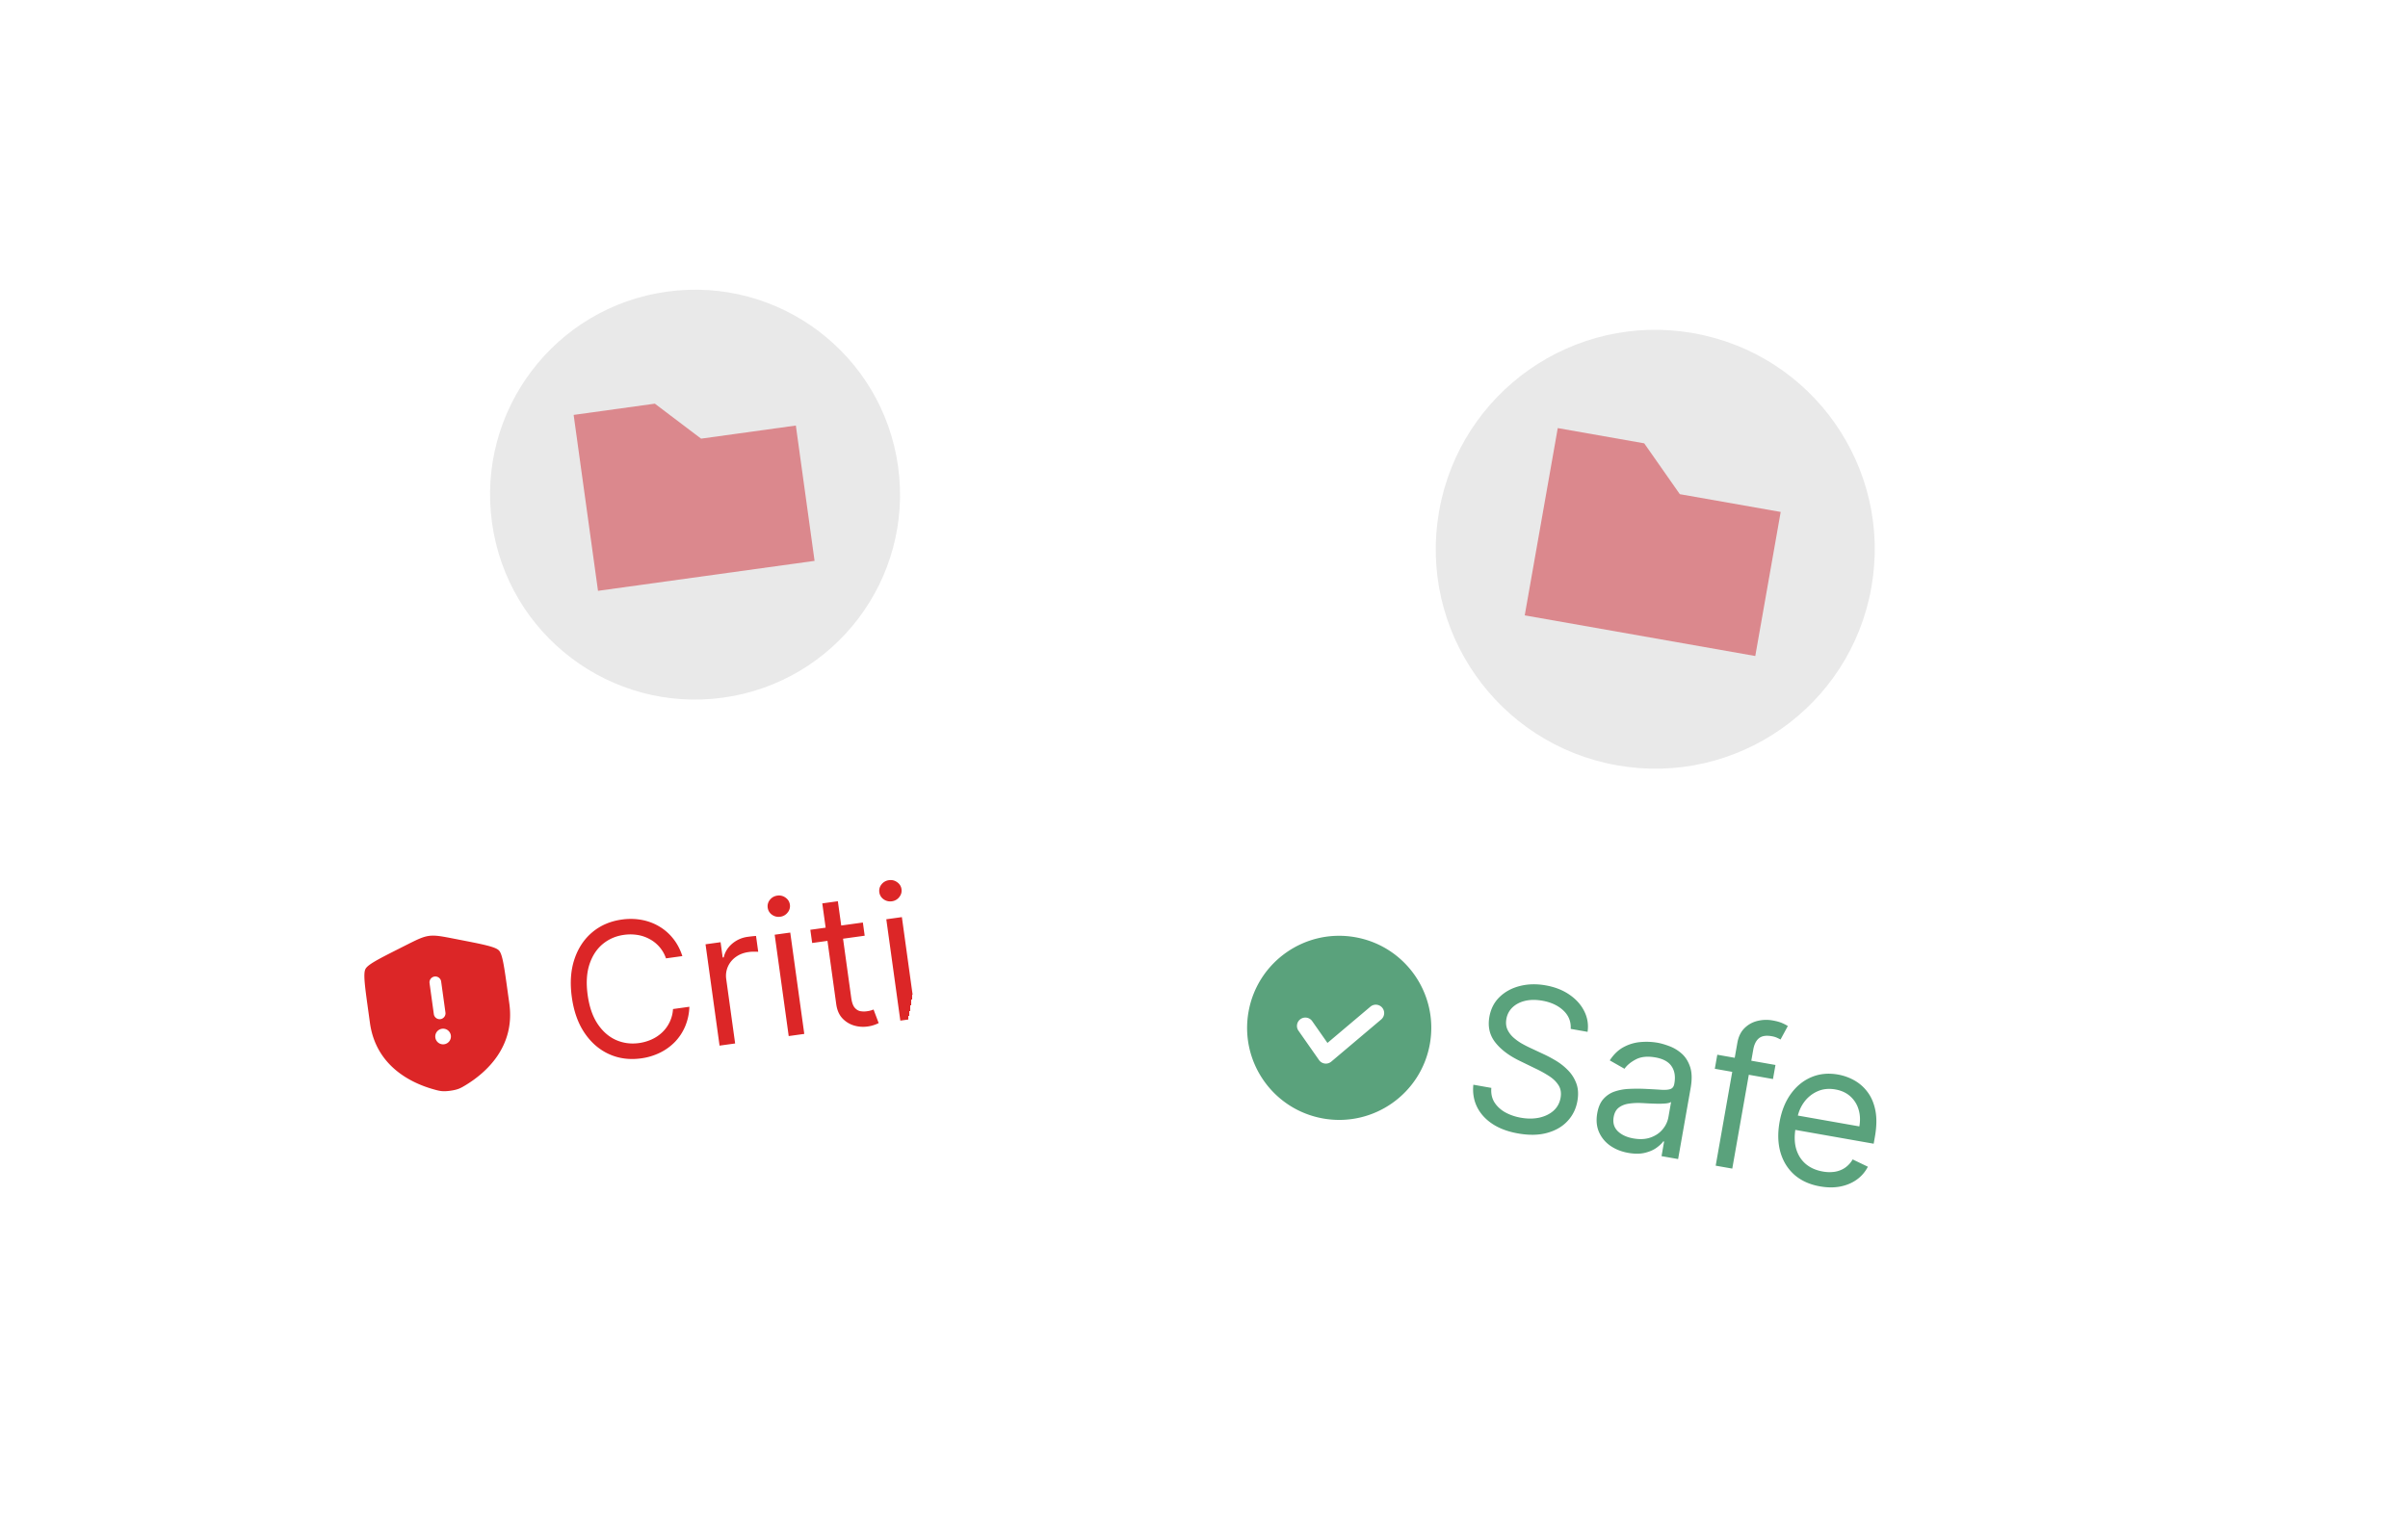
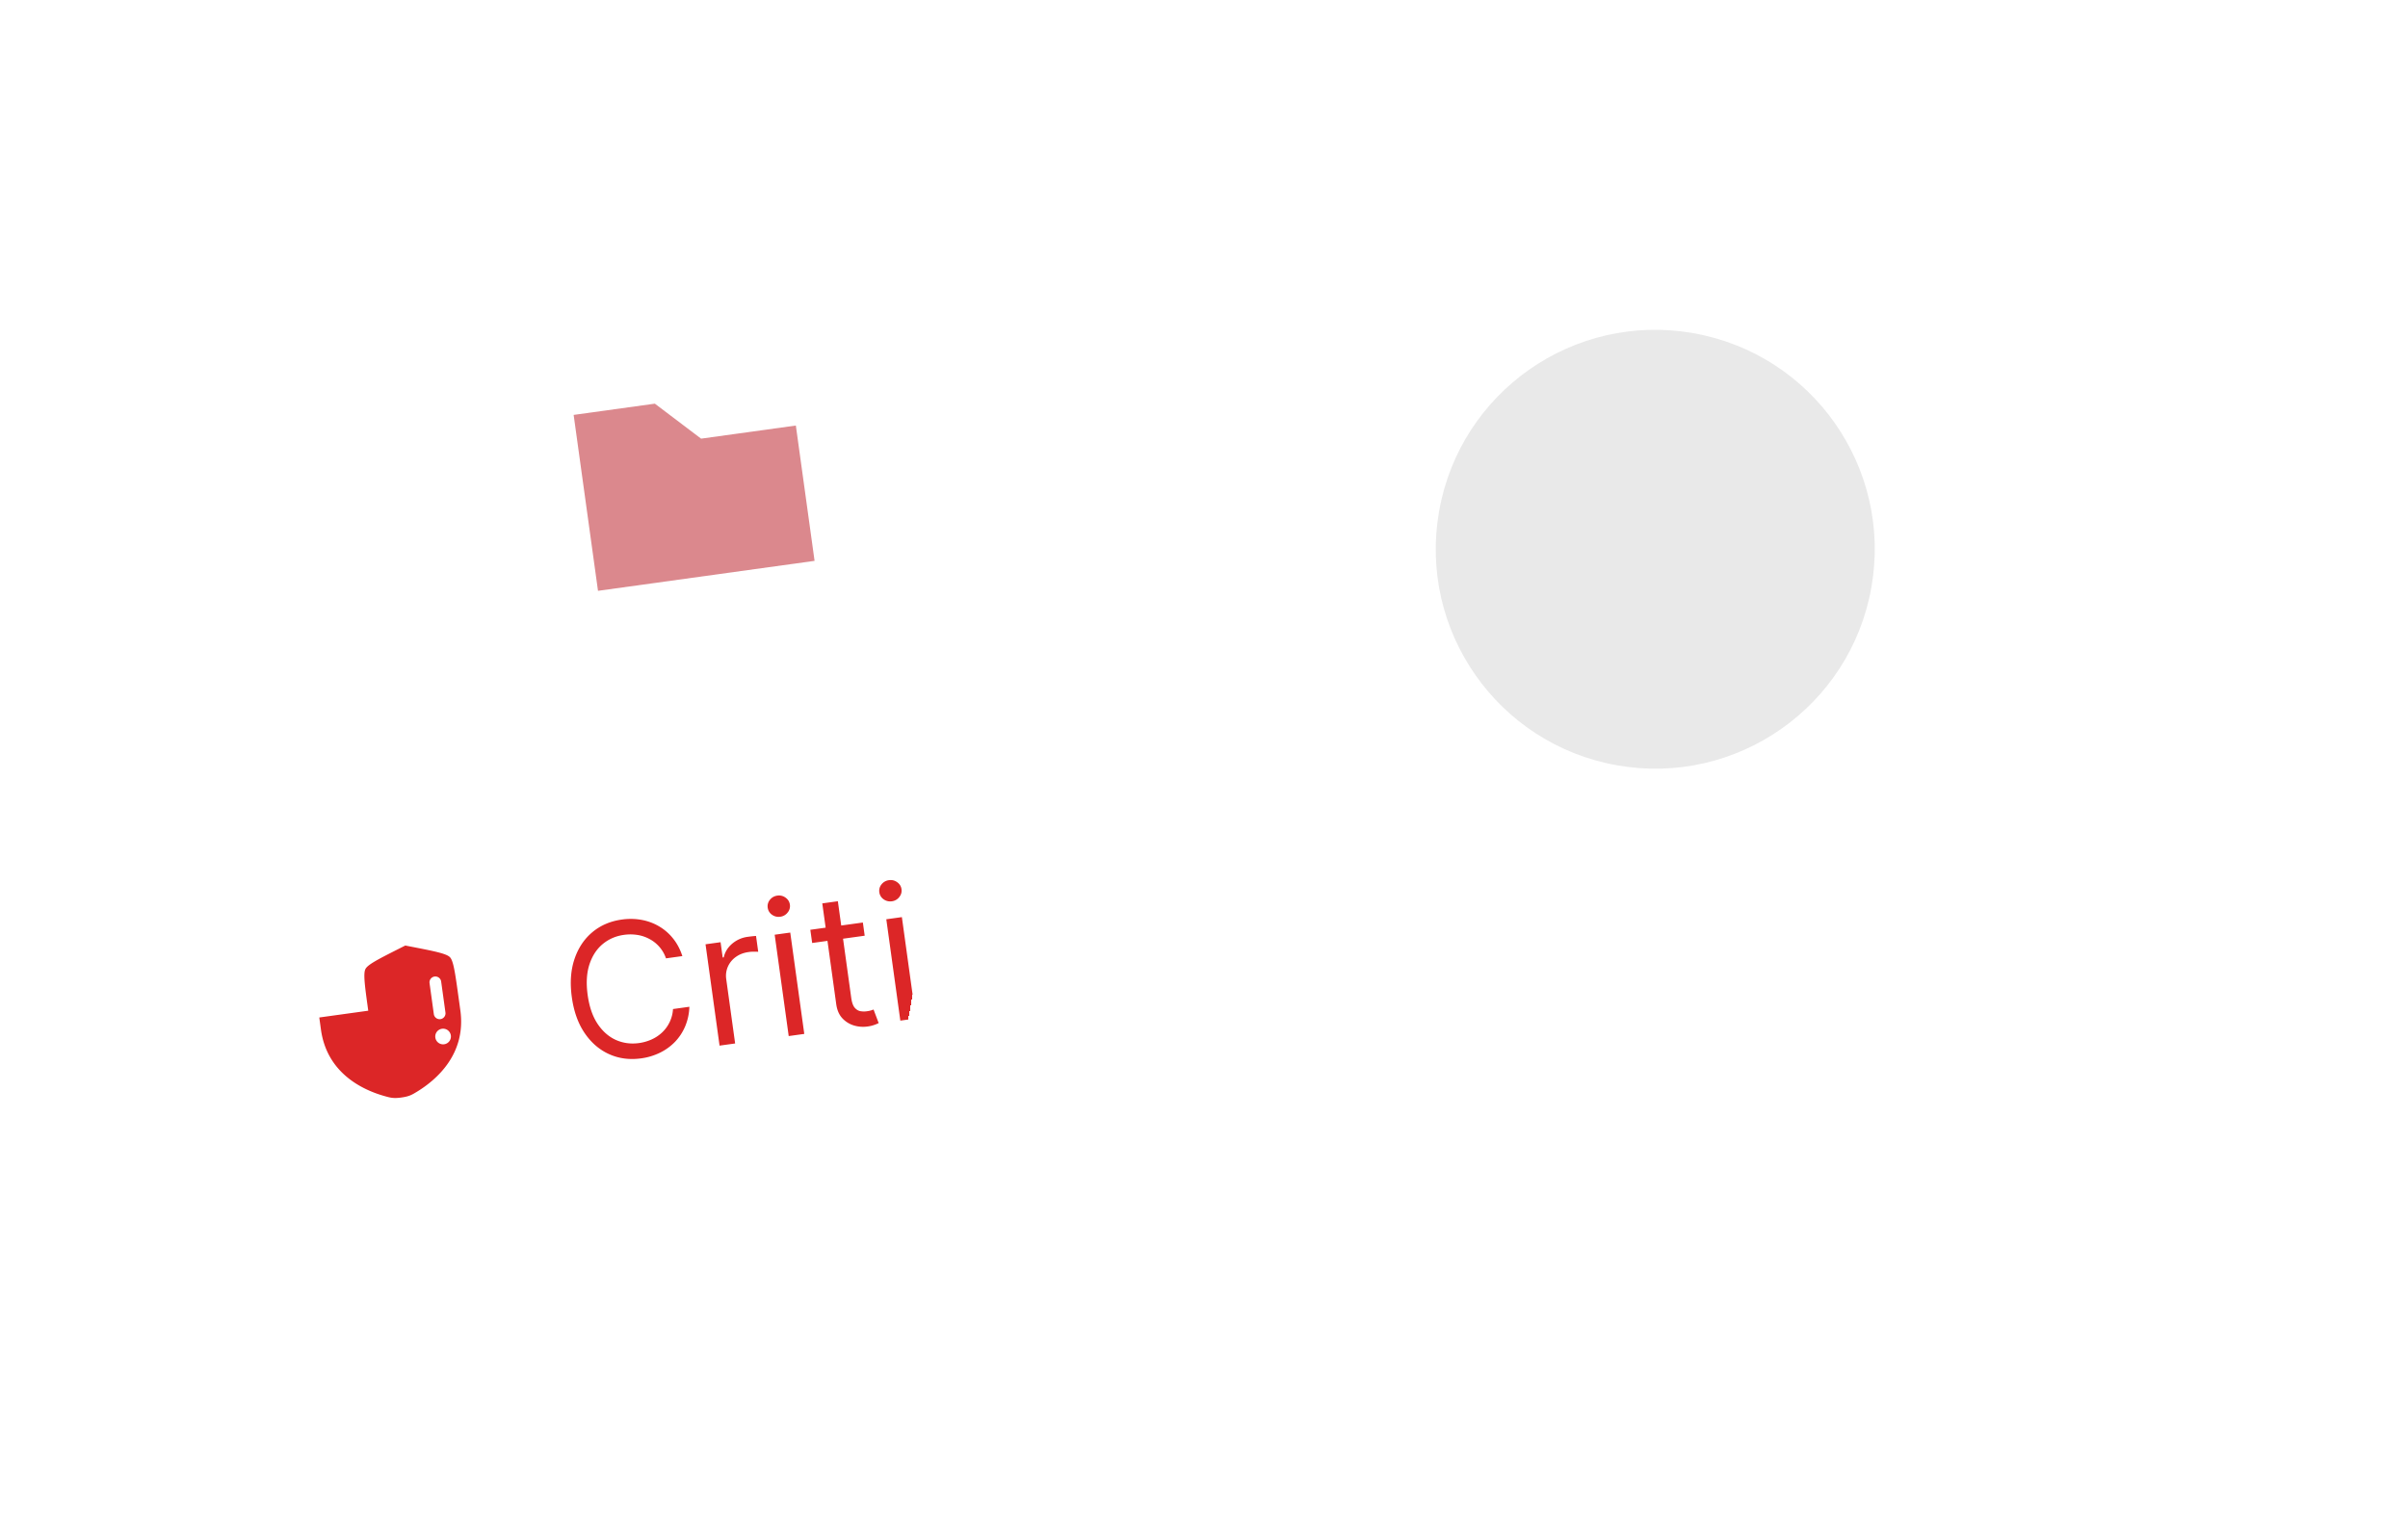
<svg xmlns="http://www.w3.org/2000/svg" width="325" height="207" fill="none">
  <g filter="url(#a)">
-     <rect width="165.861" height="159.024" x="4.114" y="26.344" fill="#fff" rx="25.322" transform="rotate(-7.879 4.114 26.344)" />
-     <path fill="#DC2627" fill-rule="evenodd" d="M49.702 135.942c-.463-3.342-.694-5.013-.377-5.63.316-.616 1.813-1.372 4.807-2.882l.57-.288c1.56-.787 2.34-1.181 3.189-1.298.848-.118 1.705.049 3.421.383l.627.123c3.291.64 4.937.961 5.41 1.468.471.508.703 2.179 1.165 5.521l.228 1.646c.815 5.892-3.22 9.365-5.83 10.964-.71.433-1.063.65-2.129.798-1.065.147-1.465.034-2.264-.191-2.948-.829-7.774-3.076-8.59-8.968l-.227-1.646Zm8.948-4.611a.791.791 0 0 1 .892.675l.579 4.181a.791.791 0 0 1-1.568.217l-.578-4.181a.791.791 0 0 1 .675-.892Zm1.266 9.145a1.056 1.056 0 1 0-.29-2.091 1.056 1.056 0 0 0 .29 2.091Z" clip-rule="evenodd" />
+     <path fill="#DC2627" fill-rule="evenodd" d="M49.702 135.942c-.463-3.342-.694-5.013-.377-5.63.316-.616 1.813-1.372 4.807-2.882l.57-.288l.627.123c3.291.64 4.937.961 5.41 1.468.471.508.703 2.179 1.165 5.521l.228 1.646c.815 5.892-3.22 9.365-5.83 10.964-.71.433-1.063.65-2.129.798-1.065.147-1.465.034-2.264-.191-2.948-.829-7.774-3.076-8.59-8.968l-.227-1.646Zm8.948-4.611a.791.791 0 0 1 .892.675l.579 4.181a.791.791 0 0 1-1.568.217l-.578-4.181a.791.791 0 0 1 .675-.892Zm1.266 9.145a1.056 1.056 0 1 0-.29-2.091 1.056 1.056 0 0 0 .29 2.091Z" clip-rule="evenodd" />
    <path fill="#DC2627" d="m92.096 128.57-2.209.306a4.64 4.64 0 0 0-2.26-2.628A5.021 5.021 0 0 0 86 125.71a6.171 6.171 0 0 0-1.78-.008c-1.105.153-2.067.571-2.887 1.253-.813.682-1.409 1.602-1.787 2.762-.372 1.159-.45 2.528-.23 4.108.218 1.58.664 2.877 1.337 3.891.679 1.013 1.502 1.738 2.47 2.173.974.434 2.013.574 3.118.422a6.165 6.165 0 0 0 1.711-.491 5.17 5.17 0 0 0 1.421-.951 4.723 4.723 0 0 0 1.461-3.152l2.209-.306a7.433 7.433 0 0 1-.562 2.629 6.909 6.909 0 0 1-1.379 2.106 7.253 7.253 0 0 1-2.039 1.472 8.267 8.267 0 0 1-2.536.759c-1.556.215-2.992.027-4.309-.566-1.317-.592-2.42-1.541-3.308-2.846-.889-1.306-1.466-2.92-1.732-4.844-.267-1.924-.15-3.635.352-5.133.5-1.497 1.304-2.71 2.41-3.638 1.106-.927 2.437-1.499 3.993-1.714a8.275 8.275 0 0 1 2.648.042c.85.155 1.638.445 2.363.871a6.803 6.803 0 0 1 1.897 1.644c.54.67.96 1.462 1.255 2.377Zm5.02 12.087-1.893-13.681 2.031-.281.286 2.066.143-.02c.155-.711.53-1.323 1.125-1.835a4.021 4.021 0 0 1 2.122-.938c.154-.021.348-.045.58-.071a7.55 7.55 0 0 1 .529-.046l.296 2.138a5.993 5.993 0 0 0-.501-.013 4.83 4.83 0 0 0-.801.048c-.665.092-1.24.313-1.724.665a3.183 3.183 0 0 0-1.071 1.31 3.099 3.099 0 0 0-.217 1.709l1.198 8.658-2.102.291Zm9.333-1.291-1.893-13.682 2.102-.291 1.893 13.682-2.102.291Zm-1.14-16.11a1.51 1.51 0 0 1-1.118-.272 1.358 1.358 0 0 1-.575-.946 1.352 1.352 0 0 1 .297-1.067 1.51 1.51 0 0 1 1.002-.566 1.48 1.48 0 0 1 1.109.274c.335.238.53.553.584.945a1.34 1.34 0 0 1-.306 1.068 1.479 1.479 0 0 1-.993.564Zm11.149.781.247 1.781-7.09.982-.247-1.782 7.09-.981Zm-5.477-2.583 2.102-.291 1.805 13.041c.082.594.23 1.027.443 1.3.218.266.471.431.758.494.293.057.593.064.902.021.232-.032.42-.07.565-.115l.347-.12.688 1.829a4.345 4.345 0 0 1-.574.243 4.41 4.41 0 0 1-.959.223 4.283 4.283 0 0 1-1.799-.141 3.503 3.503 0 0 1-1.569-.972c-.44-.472-.715-1.106-.825-1.901l-1.884-13.611Zm10.533 15.827-1.893-13.682 2.102-.291 1.893 13.682-2.102.291Zm-1.14-16.11a1.508 1.508 0 0 1-1.118-.272 1.36 1.36 0 0 1-.576-.946 1.36 1.36 0 0 1 .297-1.067 1.51 1.51 0 0 1 1.002-.565c.41-.057.78.034 1.109.273.336.238.531.553.585.945.054.392-.048.748-.306 1.068a1.479 1.479 0 0 1-.993.564Zm12.69 14.802c-1.283.178-2.429.028-3.439-.45-1.01-.477-1.838-1.213-2.484-2.207-.646-.994-1.064-2.174-1.253-3.539-.192-1.39-.106-2.652.257-3.785.369-1.141.972-2.074 1.809-2.802.843-.733 1.882-1.186 3.117-1.357.962-.133 1.854-.075 2.675.175a5.01 5.01 0 0 1 2.104 1.234c.582.573.991 1.279 1.228 2.117l-2.102.291c-.246-.601-.679-1.104-1.298-1.509-.614-.411-1.384-.553-2.31-.424-.82.113-1.509.426-2.067.939-.553.507-.949 1.17-1.186 1.989-.233.813-.277 1.736-.135 2.769.147 1.057.44 1.955.881 2.693.447.737 1.007 1.28 1.678 1.628.678.348 1.432.465 2.264.35a3.791 3.791 0 0 0 1.448-.491 3.108 3.108 0 0 0 1.018-.976c.259-.399.42-.857.481-1.374l2.102-.291a4.927 4.927 0 0 1-.579 2.305c-.375.705-.919 1.301-1.632 1.787-.709.479-1.567.789-2.577.928Zm12.484-1.691c-.867.12-1.676.066-2.428-.163a4.09 4.09 0 0 1-1.882-1.201c-.503-.572-.816-1.304-.939-2.194-.109-.784-.042-1.441.199-1.971a3.31 3.31 0 0 1 1.078-1.329 6.57 6.57 0 0 1 1.624-.86 20.9 20.9 0 0 1 1.851-.601 86.765 86.765 0 0 1 1.988-.521c.515-.131.881-.282 1.1-.451.224-.171.313-.425.266-.763l-.009-.072c-.122-.879-.457-1.528-1.005-1.949-.543-.421-1.298-.564-2.266-.43-1.004.138-1.76.467-2.269.985-.51.519-.846 1.043-1.008 1.574l-2.094-.436c.241-.881.627-1.594 1.157-2.139a5.38 5.38 0 0 1 1.824-1.251 8.175 8.175 0 0 1 2.062-.576c.44-.061.952-.078 1.537-.05.59.022 1.174.156 1.753.402.585.246 1.1.668 1.546 1.266.446.598.744 1.44.894 2.527l1.248 9.014-2.102.291-.257-1.852-.107.014c-.101.317-.295.668-.58 1.052-.286.385-.689.734-1.208 1.048-.519.314-1.177.526-1.973.636Zm.06-1.933c.831-.115 1.509-.375 2.034-.781.531-.406.906-.888 1.125-1.444a3.249 3.249 0 0 0 .22-1.692l-.266-1.924c-.074.119-.257.244-.547.375-.286.124-.62.246-1.003.366-.377.113-.747.218-1.109.317-.356.091-.645.168-.867.229a8.066 8.066 0 0 0-1.484.559c-.448.219-.795.507-1.043.862-.242.348-.326.789-.252 1.324.101.73.448 1.245 1.04 1.544.597.293 1.314.381 2.152.265Zm9.581-18.32 2.525 18.243-2.102.291-2.525-18.243 2.102-.291Z" />
-     <path fill="#E9E9E9" d="M66.405 70.066C64.31 54.93 74.88 40.964 90.015 38.87c15.135-2.095 29.102 8.477 31.197 23.611 2.094 15.135-8.477 29.101-23.612 31.196C82.466 95.77 68.5 85.2 66.405 70.066Z" />
    <g clip-path="url(#b)">
      <path fill="#DB888D" d="m77.423 55.507 10.961-1.517 6.24 4.723 12.788-1.77 2.528 18.269-29.23 4.045-3.287-23.75Z" />
    </g>
  </g>
  <g filter="url(#c)">
    <rect width="177.594" height="170.274" x="146.113" y="3.608" fill="#fff" rx="27.114" shape-rendering="crispEdges" transform="rotate(10 146.113 3.608)" />
    <g clip-path="url(#d)">
      <path fill="#5AA27C" fill-rule="evenodd" d="M182.905 125.983c-6.759-1.192-13.204 3.321-14.396 10.08-1.192 6.759 3.321 13.205 10.08 14.396 6.76 1.192 13.205-3.321 14.397-10.08 1.192-6.759-3.322-13.205-10.081-14.396Zm3.512 11.104a1.129 1.129 0 1 0-1.458-1.726l-5.795 4.897-2.04-2.913a1.13 1.13 0 1 0-1.85 1.296l2.749 3.926a1.13 1.13 0 0 0 1.654.215l6.74-5.695Z" clip-rule="evenodd" />
    </g>
-     <path fill="#5AA27C" d="M211.993 138.361c.056-.981-.274-1.809-.99-2.482-.715-.674-1.661-1.115-2.837-1.322-.859-.151-1.636-.145-2.33.019-.688.166-1.254.46-1.701.884a2.794 2.794 0 0 0-.823 1.565c-.091.519-.047.986.134 1.403.188.411.457.774.805 1.09.35.309.725.581 1.127.815.403.227.777.42 1.12.578l1.879.879c.482.222 1.013.505 1.591.848a7.93 7.93 0 0 1 1.623 1.273c.505.5.889 1.096 1.152 1.787.262.692.313 1.493.153 2.403-.185 1.049-.627 1.949-1.327 2.699-.693.752-1.608 1.284-2.745 1.599-1.132.315-2.443.341-3.935.078-1.391-.245-2.555-.682-3.494-1.31-.932-.627-1.618-1.393-2.058-2.299-.434-.904-.595-1.894-.484-2.969l2.428.428c-.066.744.073 1.395.418 1.951.353.551.84 1.002 1.463 1.353.63.345 1.33.586 2.102.722.897.159 1.729.155 2.495-.01.766-.171 1.404-.482 1.914-.933.511-.457.829-1.04.954-1.748.113-.645.026-1.201-.263-1.669-.289-.469-.705-.881-1.249-1.237a15.025 15.025 0 0 0-1.789-1l-2.269-1.104c-1.44-.704-2.531-1.538-3.273-2.504-.743-.965-.999-2.102-.768-3.41.192-1.087.653-1.984 1.384-2.689.738-.711 1.646-1.203 2.723-1.475 1.086-.278 2.248-.308 3.487-.09 1.252.221 2.325.642 3.219 1.262.895.614 1.56 1.357 1.993 2.229.439.872.588 1.801.447 2.787l-2.276-.401Zm7.762 16.738c-.923-.163-1.73-.485-2.421-.965a4.383 4.383 0 0 1-1.523-1.843c-.324-.748-.403-1.596-.236-2.544.147-.835.431-1.482.851-1.942a3.529 3.529 0 0 1 1.536-1.001 7.021 7.021 0 0 1 1.937-.342 22.615 22.615 0 0 1 2.083-.005c.905.043 1.638.084 2.198.124.567.035.99.002 1.269-.099.285-.1.459-.33.522-.69l.014-.076c.165-.935.037-1.708-.384-2.316-.414-.608-1.136-1.002-2.167-1.184-1.068-.188-1.947-.102-2.636.259-.69.36-1.204.785-1.545 1.272l-1.99-1.133c.536-.818 1.163-1.418 1.882-1.8a5.795 5.795 0 0 1 2.27-.675 8.829 8.829 0 0 1 2.291.091c.468.083.995.234 1.582.455a5.233 5.233 0 0 1 1.654.986c.516.443.902 1.042 1.16 1.798.258.756.284 1.712.08 2.869l-1.692 9.596-2.237-.394.347-1.973-.113-.02c-.208.29-.52.583-.938.881-.417.298-.942.522-1.575.671-.632.149-1.372.149-2.219 0Zm.696-1.95c.885.156 1.661.113 2.329-.127.675-.24 1.215-.607 1.622-1.103a3.485 3.485 0 0 0 .78-1.651l.361-2.049c-.115.097-.342.165-.681.203-.331.033-.712.047-1.141.043a47.529 47.529 0 0 1-1.235-.042 59.184 59.184 0 0 0-.958-.051 8.628 8.628 0 0 0-1.697.082c-.528.076-.977.255-1.345.535-.362.275-.593.697-.693 1.266-.137.778.047 1.416.552 1.916.512.495 1.214.82 2.106.978Zm19.178-9.916-.335 1.897-7.851-1.384.335-1.897 7.851 1.384Zm-8.068 13.595 2.923-16.574c.147-.835.465-1.496.955-1.983a3.695 3.695 0 0 1 1.748-.982 4.888 4.888 0 0 1 2.055-.068c.55.097.991.22 1.323.37a5.3 5.3 0 0 1 .734.384l-.986 1.82a10.74 10.74 0 0 0-.449-.225 2.903 2.903 0 0 0-.762-.223c-.74-.13-1.307-.038-1.701.277-.389.316-.646.834-.773 1.555l-2.829 16.044-2.238-.395Zm14.089 2.797c-1.403-.247-2.559-.77-3.468-1.569-.901-.804-1.528-1.814-1.88-3.03-.346-1.221-.387-2.578-.124-4.07.263-1.491.767-2.758 1.511-3.8.752-1.048 1.674-1.804 2.767-2.27 1.099-.471 2.307-.59 3.622-.358a7 7 0 0 1 2.18.775 5.644 5.644 0 0 1 1.802 1.589c.508.67.86 1.501 1.057 2.494.196.992.174 2.168-.065 3.527l-.167.949-11.227-1.98.341-1.934 8.951 1.578c.145-.822.11-1.584-.105-2.287a3.777 3.777 0 0 0-1.115-1.77c-.529-.478-1.198-.788-2.007-.931-.891-.157-1.701-.072-2.431.256a4.432 4.432 0 0 0-1.789 1.444 5.088 5.088 0 0 0-.92 2.165l-.227 1.289c-.194 1.1-.169 2.066.076 2.898.252.826.684 1.499 1.296 2.018.614.512 1.373.848 2.277 1.007a4.926 4.926 0 0 0 1.636.035 3.459 3.459 0 0 0 1.376-.54 3.5 3.5 0 0 0 1.03-1.128l2.055.988a4.87 4.87 0 0 1-1.489 1.732c-.634.455-1.373.768-2.218.938-.844.164-1.759.159-2.745-.015Z" />
    <path fill="#E9E9E9" d="M194.232 68.465c2.841-16.112 18.205-26.87 34.316-24.028 16.111 2.84 26.868 18.204 24.027 34.315-2.84 16.111-18.204 26.869-34.315 24.028-16.111-2.84-26.869-18.204-24.028-34.315Z" />
    <g clip-path="url(#e)">
-       <path fill="#DB888D" d="m210.246 57.252 11.669 2.057 4.805 6.864 13.614 2.4-3.429 19.448-31.117-5.487 4.458-25.282Z" />
-     </g>
+       </g>
  </g>
  <defs>
    <clipPath id="b">
      <path fill="#fff" d="m77.17 53.681 29.231-4.045 4.045 29.23-29.23 4.046z" />
    </clipPath>
    <clipPath id="d">
-       <path fill="#fff" d="m169.75 122.517 26.702 4.708-4.708 26.702-26.702-4.708z" />
-     </clipPath>
+       </clipPath>
    <clipPath id="e">
      <path fill="#fff" d="m210.589 55.307 31.116 5.487-5.487 31.116-31.116-5.487z" />
    </clipPath>
    <filter id="a" width="200.782" height="194.946" x="-3.229" y="-3.229" color-interpolation-filters="sRGB" filterUnits="userSpaceOnUse">
      <feFlood flood-opacity="0" result="BackgroundImageFix" />
      <feColorMatrix in="SourceAlpha" result="hardAlpha" values="0 0 0 0 0 0 0 0 0 0 0 0 0 0 0 0 0 0 127 0" />
      <feOffset dy=".506" />
      <feGaussianBlur stdDeviation="3.672" />
      <feComposite in2="hardAlpha" operator="out" />
      <feColorMatrix values="0 0 0 0 0 0 0 0 0 0 0 0 0 0 0 0 0 0 0.1 0" />
      <feBlend in2="BackgroundImageFix" result="effect1_dropShadow_22_765" />
      <feBlend in="SourceGraphic" in2="effect1_dropShadow_22_765" result="shape" />
    </filter>
    <filter id="c" width="220.19" height="214.252" x="108.683" y="-3.712" color-interpolation-filters="sRGB" filterUnits="userSpaceOnUse">
      <feFlood flood-opacity="0" result="BackgroundImageFix" />
      <feColorMatrix in="SourceAlpha" result="hardAlpha" values="0 0 0 0 0 0 0 0 0 0 0 0 0 0 0 0 0 0 127 0" />
      <feOffset dy=".542" />
      <feGaussianBlur stdDeviation="3.931" />
      <feComposite in2="hardAlpha" operator="out" />
      <feColorMatrix values="0 0 0 0 0 0 0 0 0 0 0 0 0 0 0 0 0 0 0.1 0" />
      <feBlend in2="BackgroundImageFix" result="effect1_dropShadow_22_765" />
      <feBlend in="SourceGraphic" in2="effect1_dropShadow_22_765" result="shape" />
    </filter>
  </defs>
</svg>